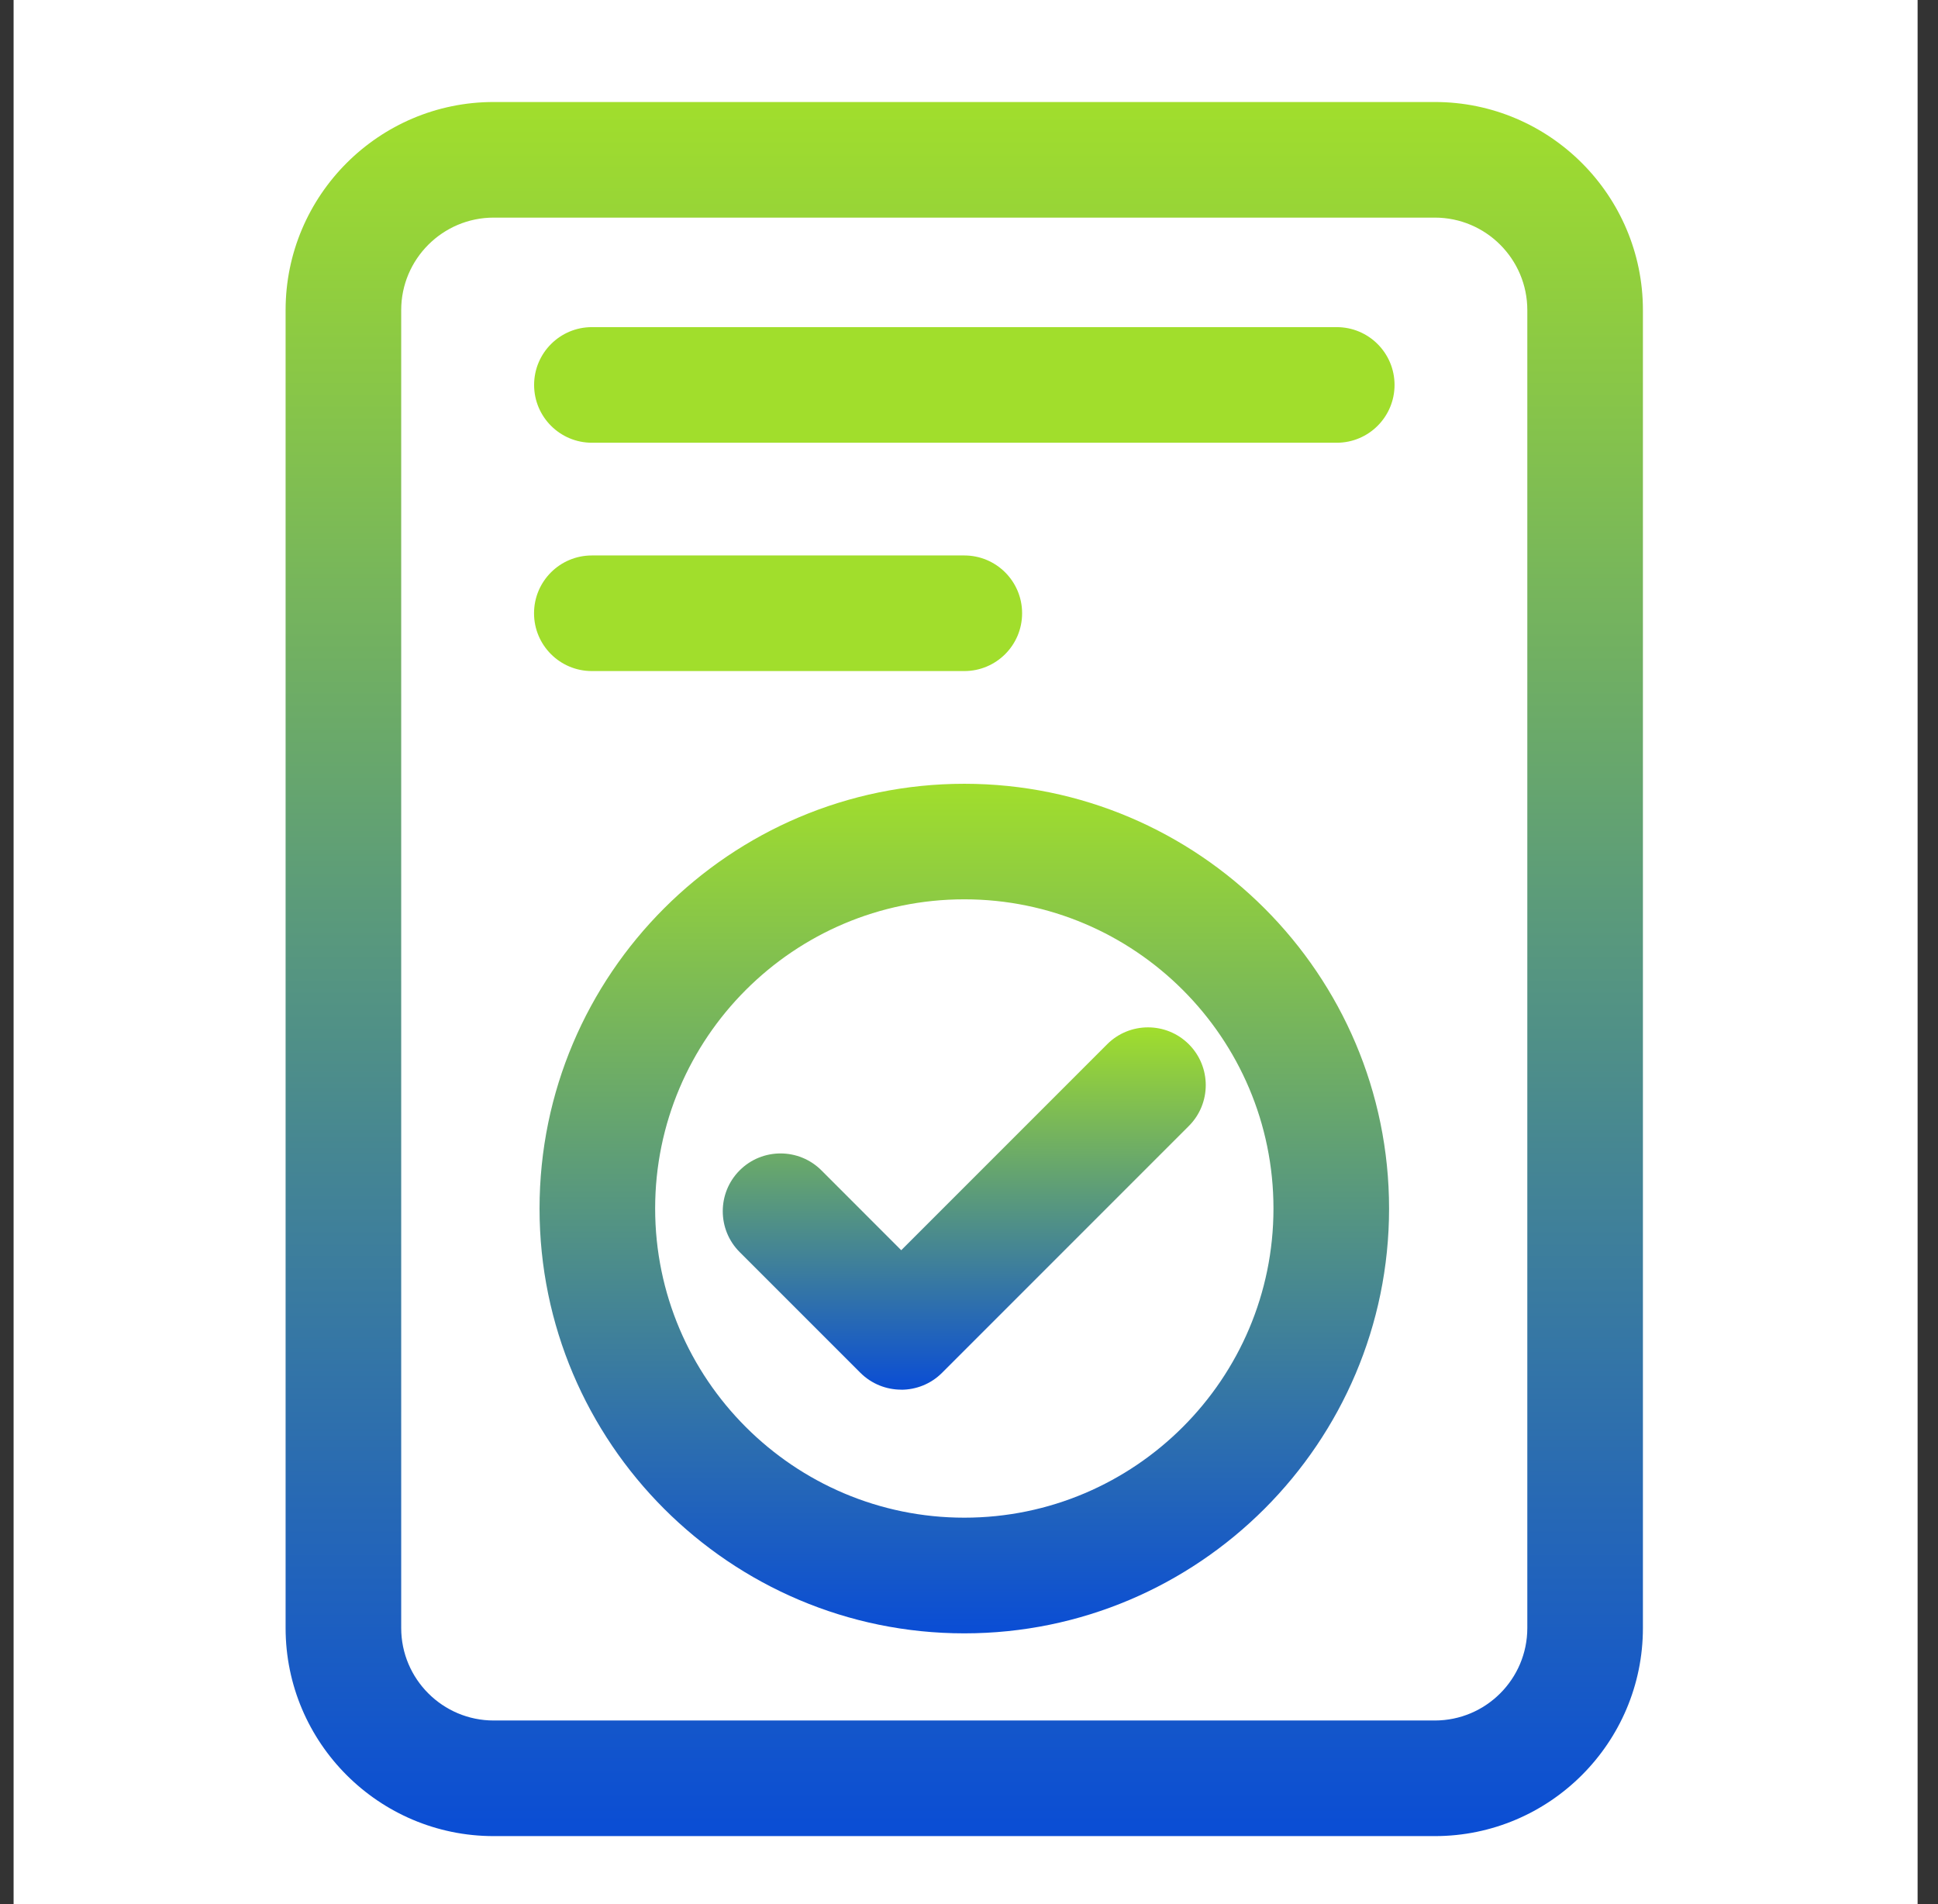
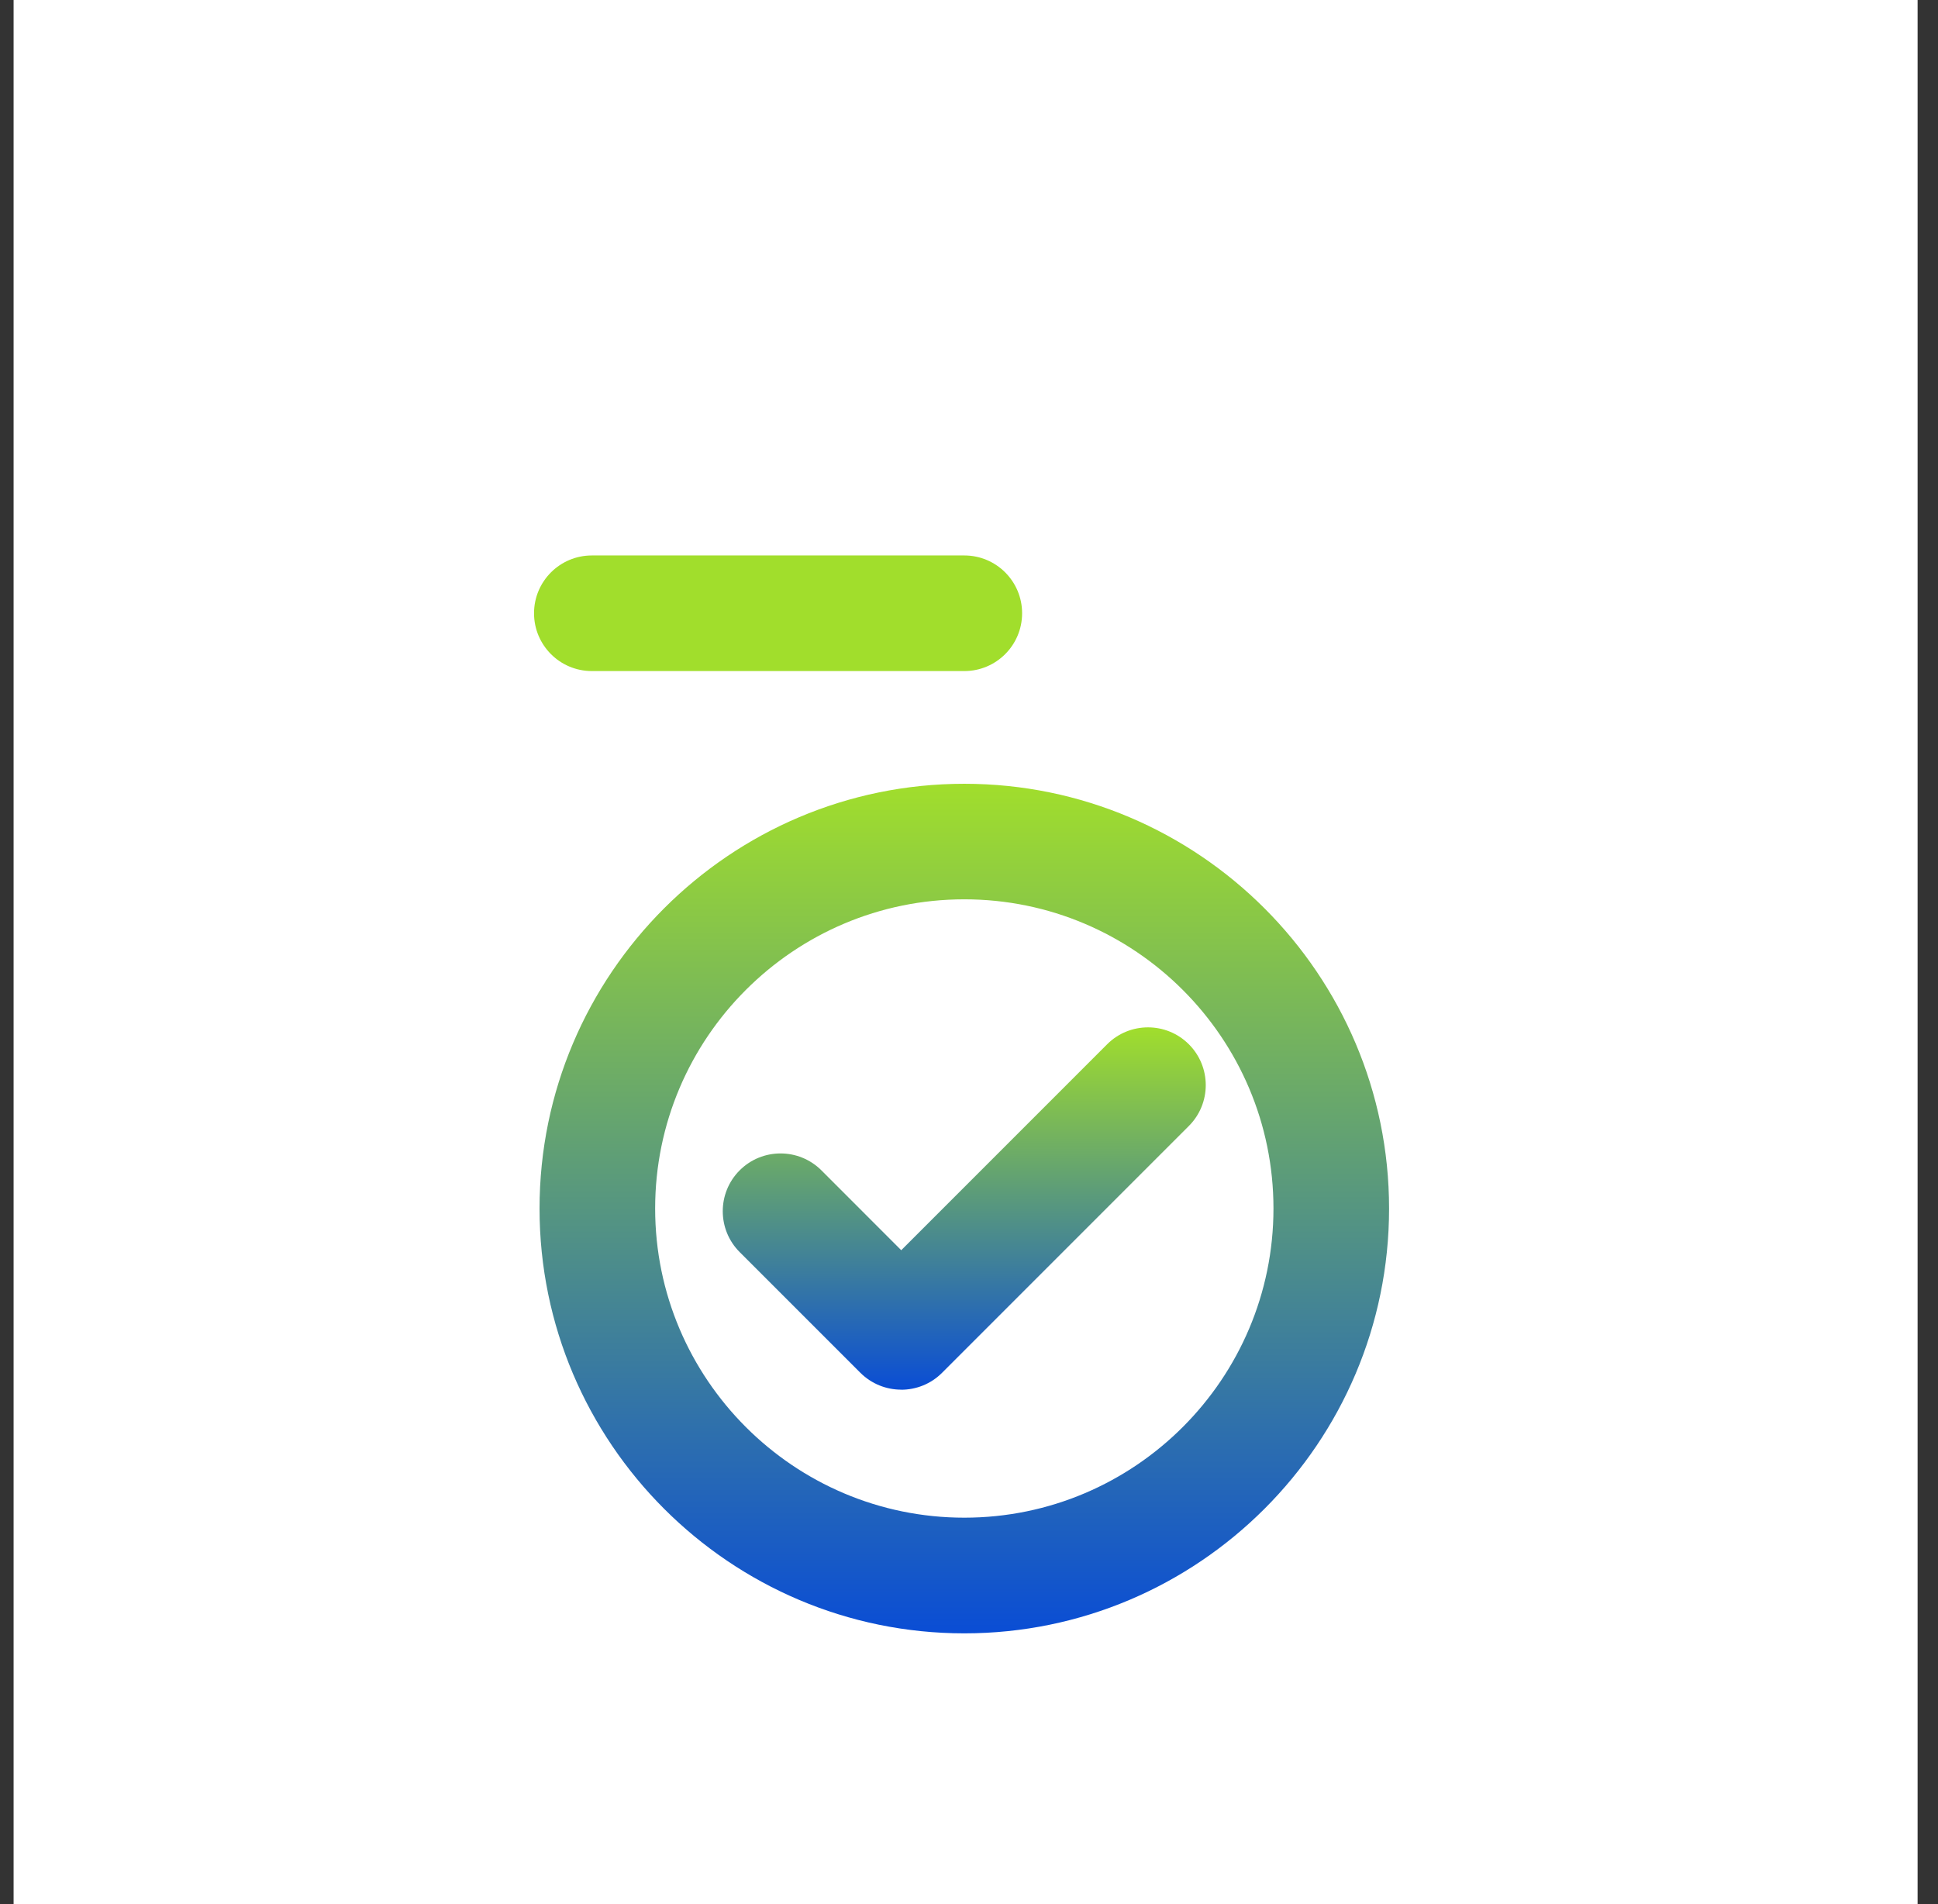
<svg xmlns="http://www.w3.org/2000/svg" width="57" height="56" viewBox="0 0 57 56" fill="none">
  <rect x="0" y="0" width="57" height="56" fill="#333333" stroke="none" />
  <rect width="56" height="56" transform="translate(0.4)" fill="white" />
  <path d="M26.506 40.87C26.071 40.87 25.637 40.704 25.304 40.373L21.755 36.824C21.092 36.161 21.092 35.083 21.755 34.42C22.418 33.757 23.495 33.757 24.159 34.42L26.507 36.769L32.563 30.712C33.226 30.049 34.303 30.049 34.966 30.712C35.629 31.375 35.629 32.453 34.966 33.115L27.707 40.375C27.376 40.706 26.94 40.872 26.505 40.872L26.506 40.87Z" fill="url(#paint0_linear_493_4963)" />
  <path d="M28.362 48.037C21.473 48.037 15.869 42.431 15.869 35.544C15.869 28.654 21.475 23.051 28.362 23.051C35.251 23.051 40.855 28.657 40.855 35.544C40.855 42.433 35.249 48.037 28.362 48.037ZM28.362 26.449C23.347 26.449 19.269 30.529 19.269 35.542C19.269 40.557 23.349 44.635 28.362 44.635C33.377 44.635 37.455 40.554 37.455 35.542C37.455 30.526 33.375 26.449 28.362 26.449Z" fill="url(#paint1_linear_493_4963)" />
-   <path d="M39.316 13.021H17.409C16.47 13.021 15.709 12.26 15.709 11.321C15.709 10.382 16.47 9.621 17.409 9.621H39.316C40.255 9.621 41.016 10.382 41.016 11.321C41.016 12.26 40.255 13.021 39.316 13.021Z" fill="#A1DE2C" />
  <path d="M28.362 19.736H17.407C16.468 19.736 15.707 18.975 15.707 18.036C15.707 17.097 16.468 16.336 17.407 16.336H28.362C29.301 16.336 30.062 17.097 30.062 18.036C30.062 18.975 29.301 19.736 28.362 19.736Z" fill="#A1DE2C" />
-   <path d="M42.201 54H14.52C11.146 54 8.4 51.255 8.4 47.88V9.12C8.4 5.746 11.146 3 14.52 3H42.201C45.575 3 48.321 5.746 48.321 9.12V47.88C48.321 51.255 45.575 54 42.201 54ZM14.52 6.4C13.02 6.4 11.8 7.62 11.8 9.12V47.88C11.8 49.38 13.02 50.6 14.52 50.6H42.201C43.701 50.6 44.921 49.38 44.921 47.88V9.12C44.921 7.62 43.701 6.4 42.201 6.4H14.52Z" fill="url(#paint2_linear_493_4963)" />
  <defs>
    <linearGradient id="paint0_linear_493_4963" x1="28.361" y1="30.215" x2="28.361" y2="40.872" gradientUnits="userSpaceOnUse">
      <stop stop-color="#A1DE2C" />
      <stop offset="1" stop-color="#0A4DD5" />
    </linearGradient>
    <linearGradient id="paint1_linear_493_4963" x1="28.362" y1="23.051" x2="28.362" y2="48.037" gradientUnits="userSpaceOnUse">
      <stop stop-color="#A1DE2C" />
      <stop offset="1" stop-color="#0A4DD5" />
    </linearGradient>
    <linearGradient id="paint2_linear_493_4963" x1="28.361" y1="3" x2="28.361" y2="54" gradientUnits="userSpaceOnUse">
      <stop stop-color="#A1DE2C" />
      <stop offset="1" stop-color="#0A4DD5" />
    </linearGradient>
  </defs>
</svg>